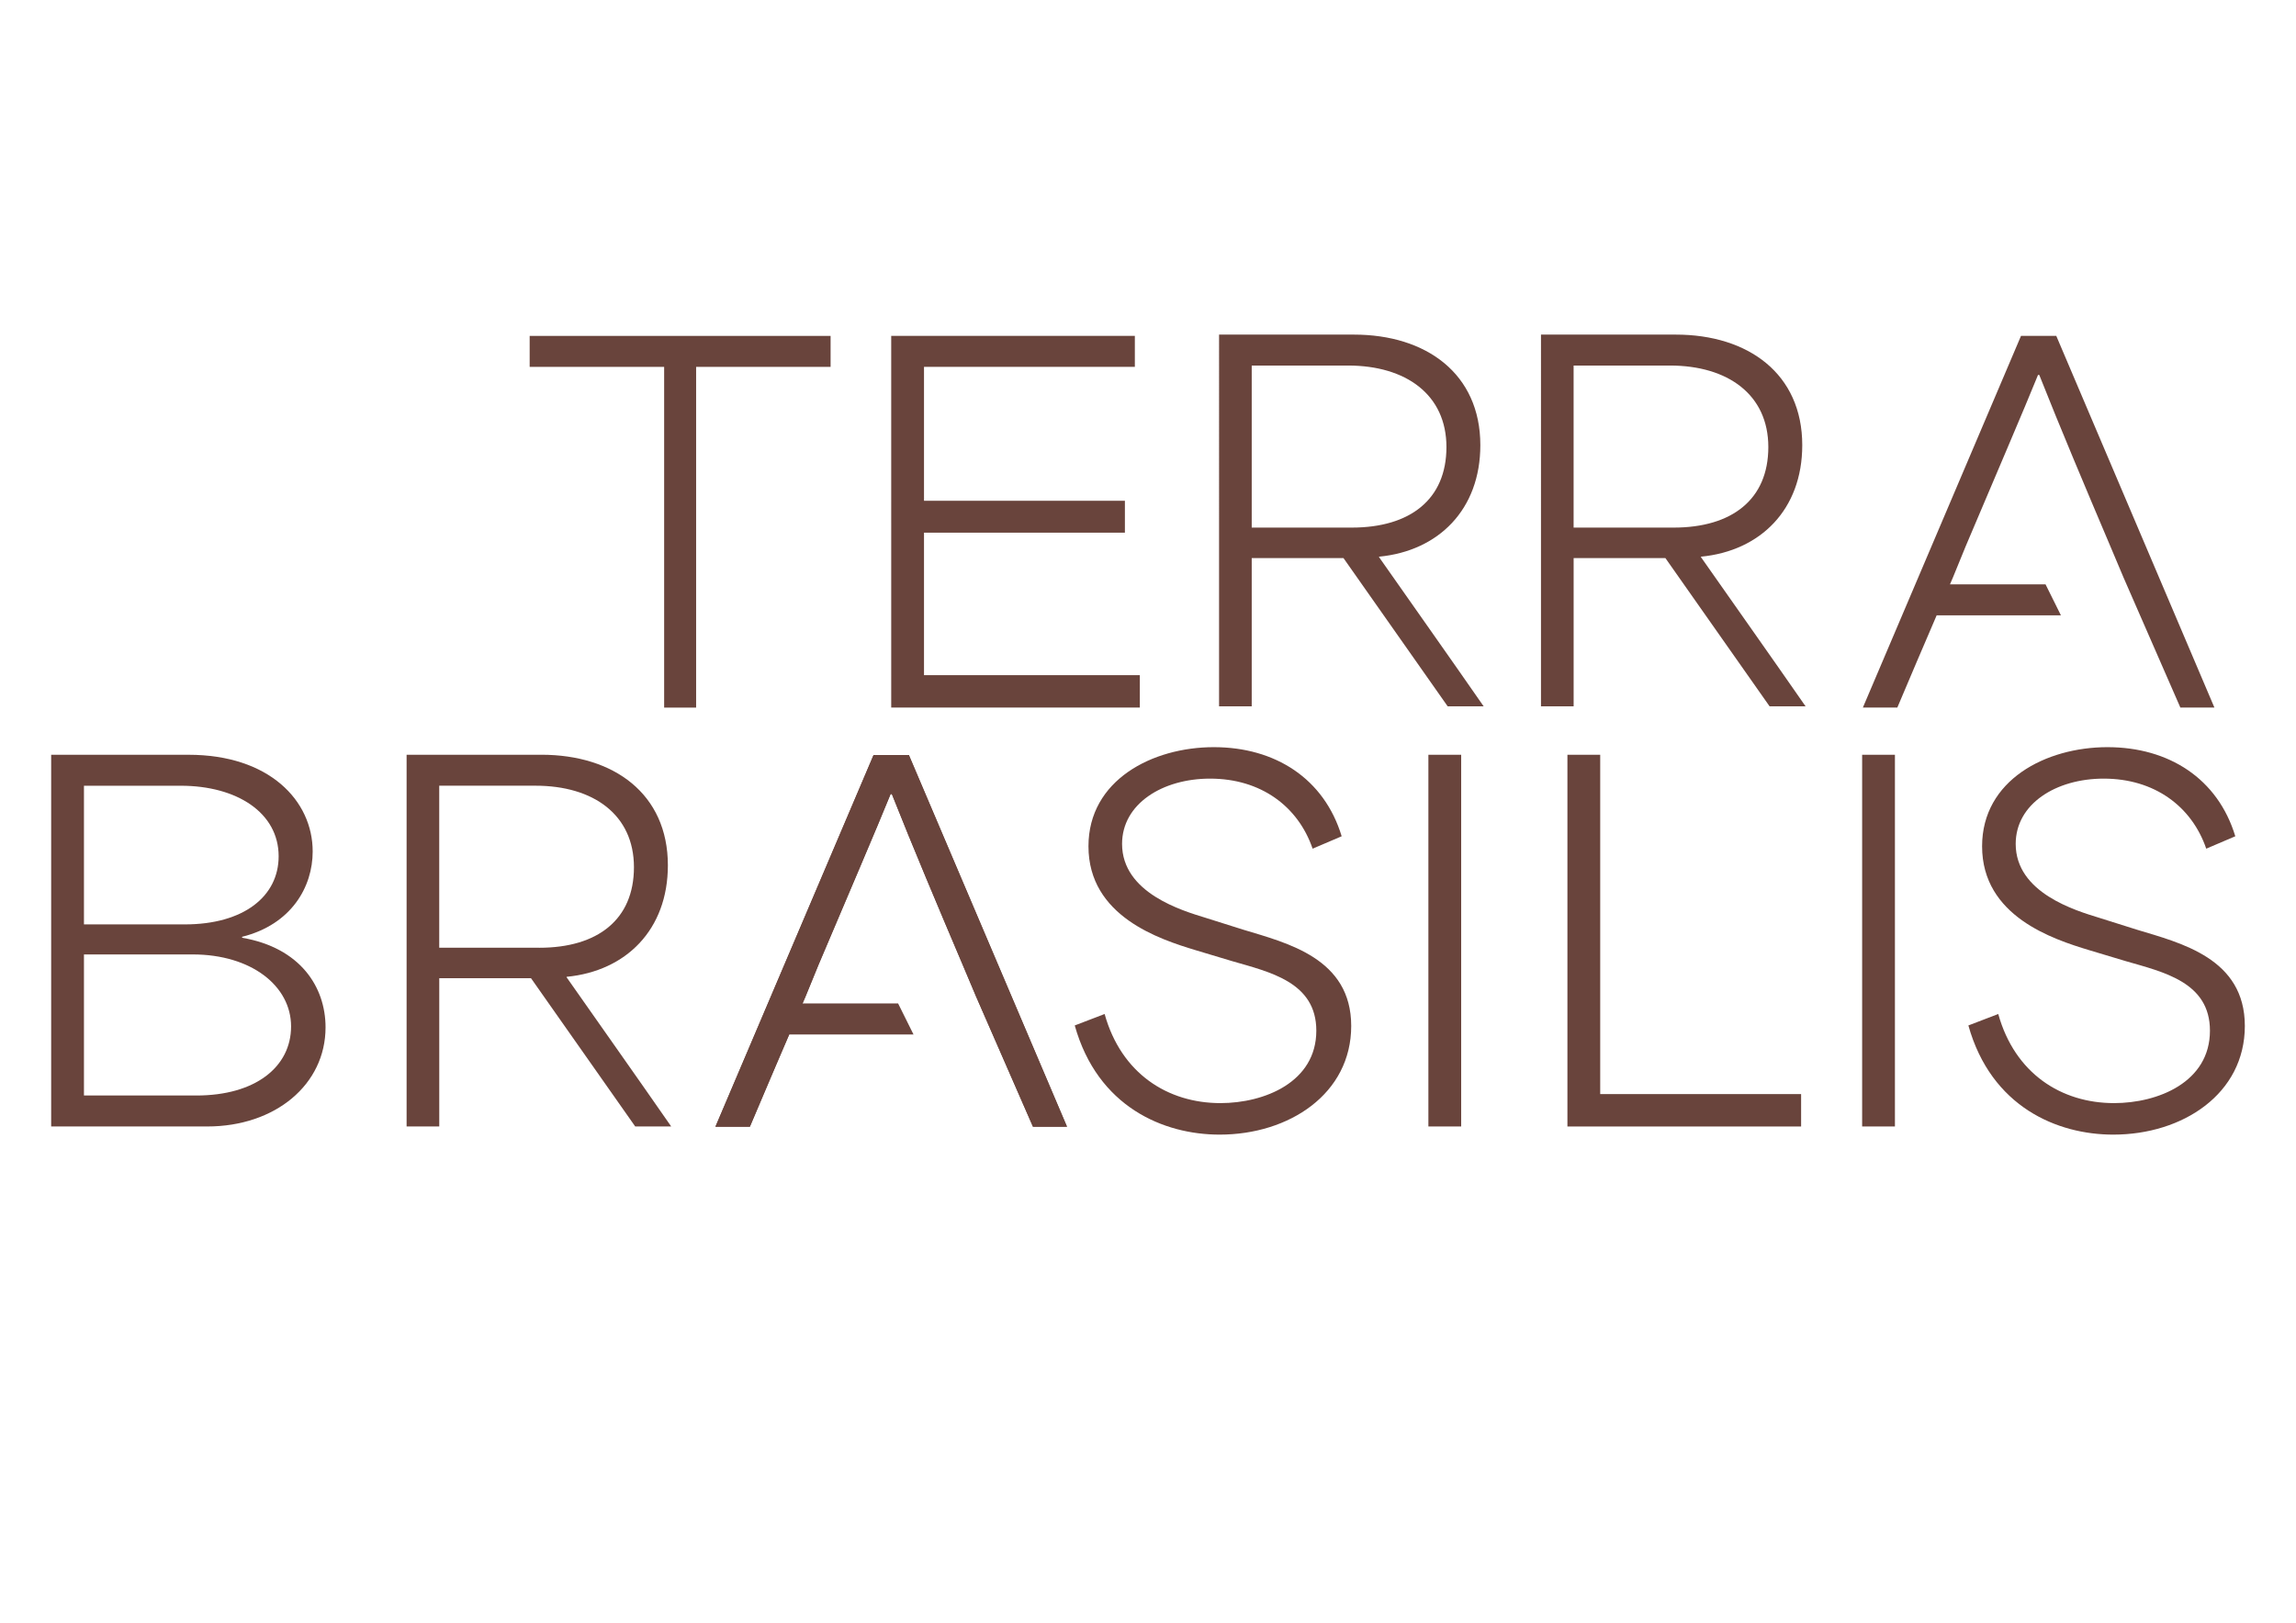
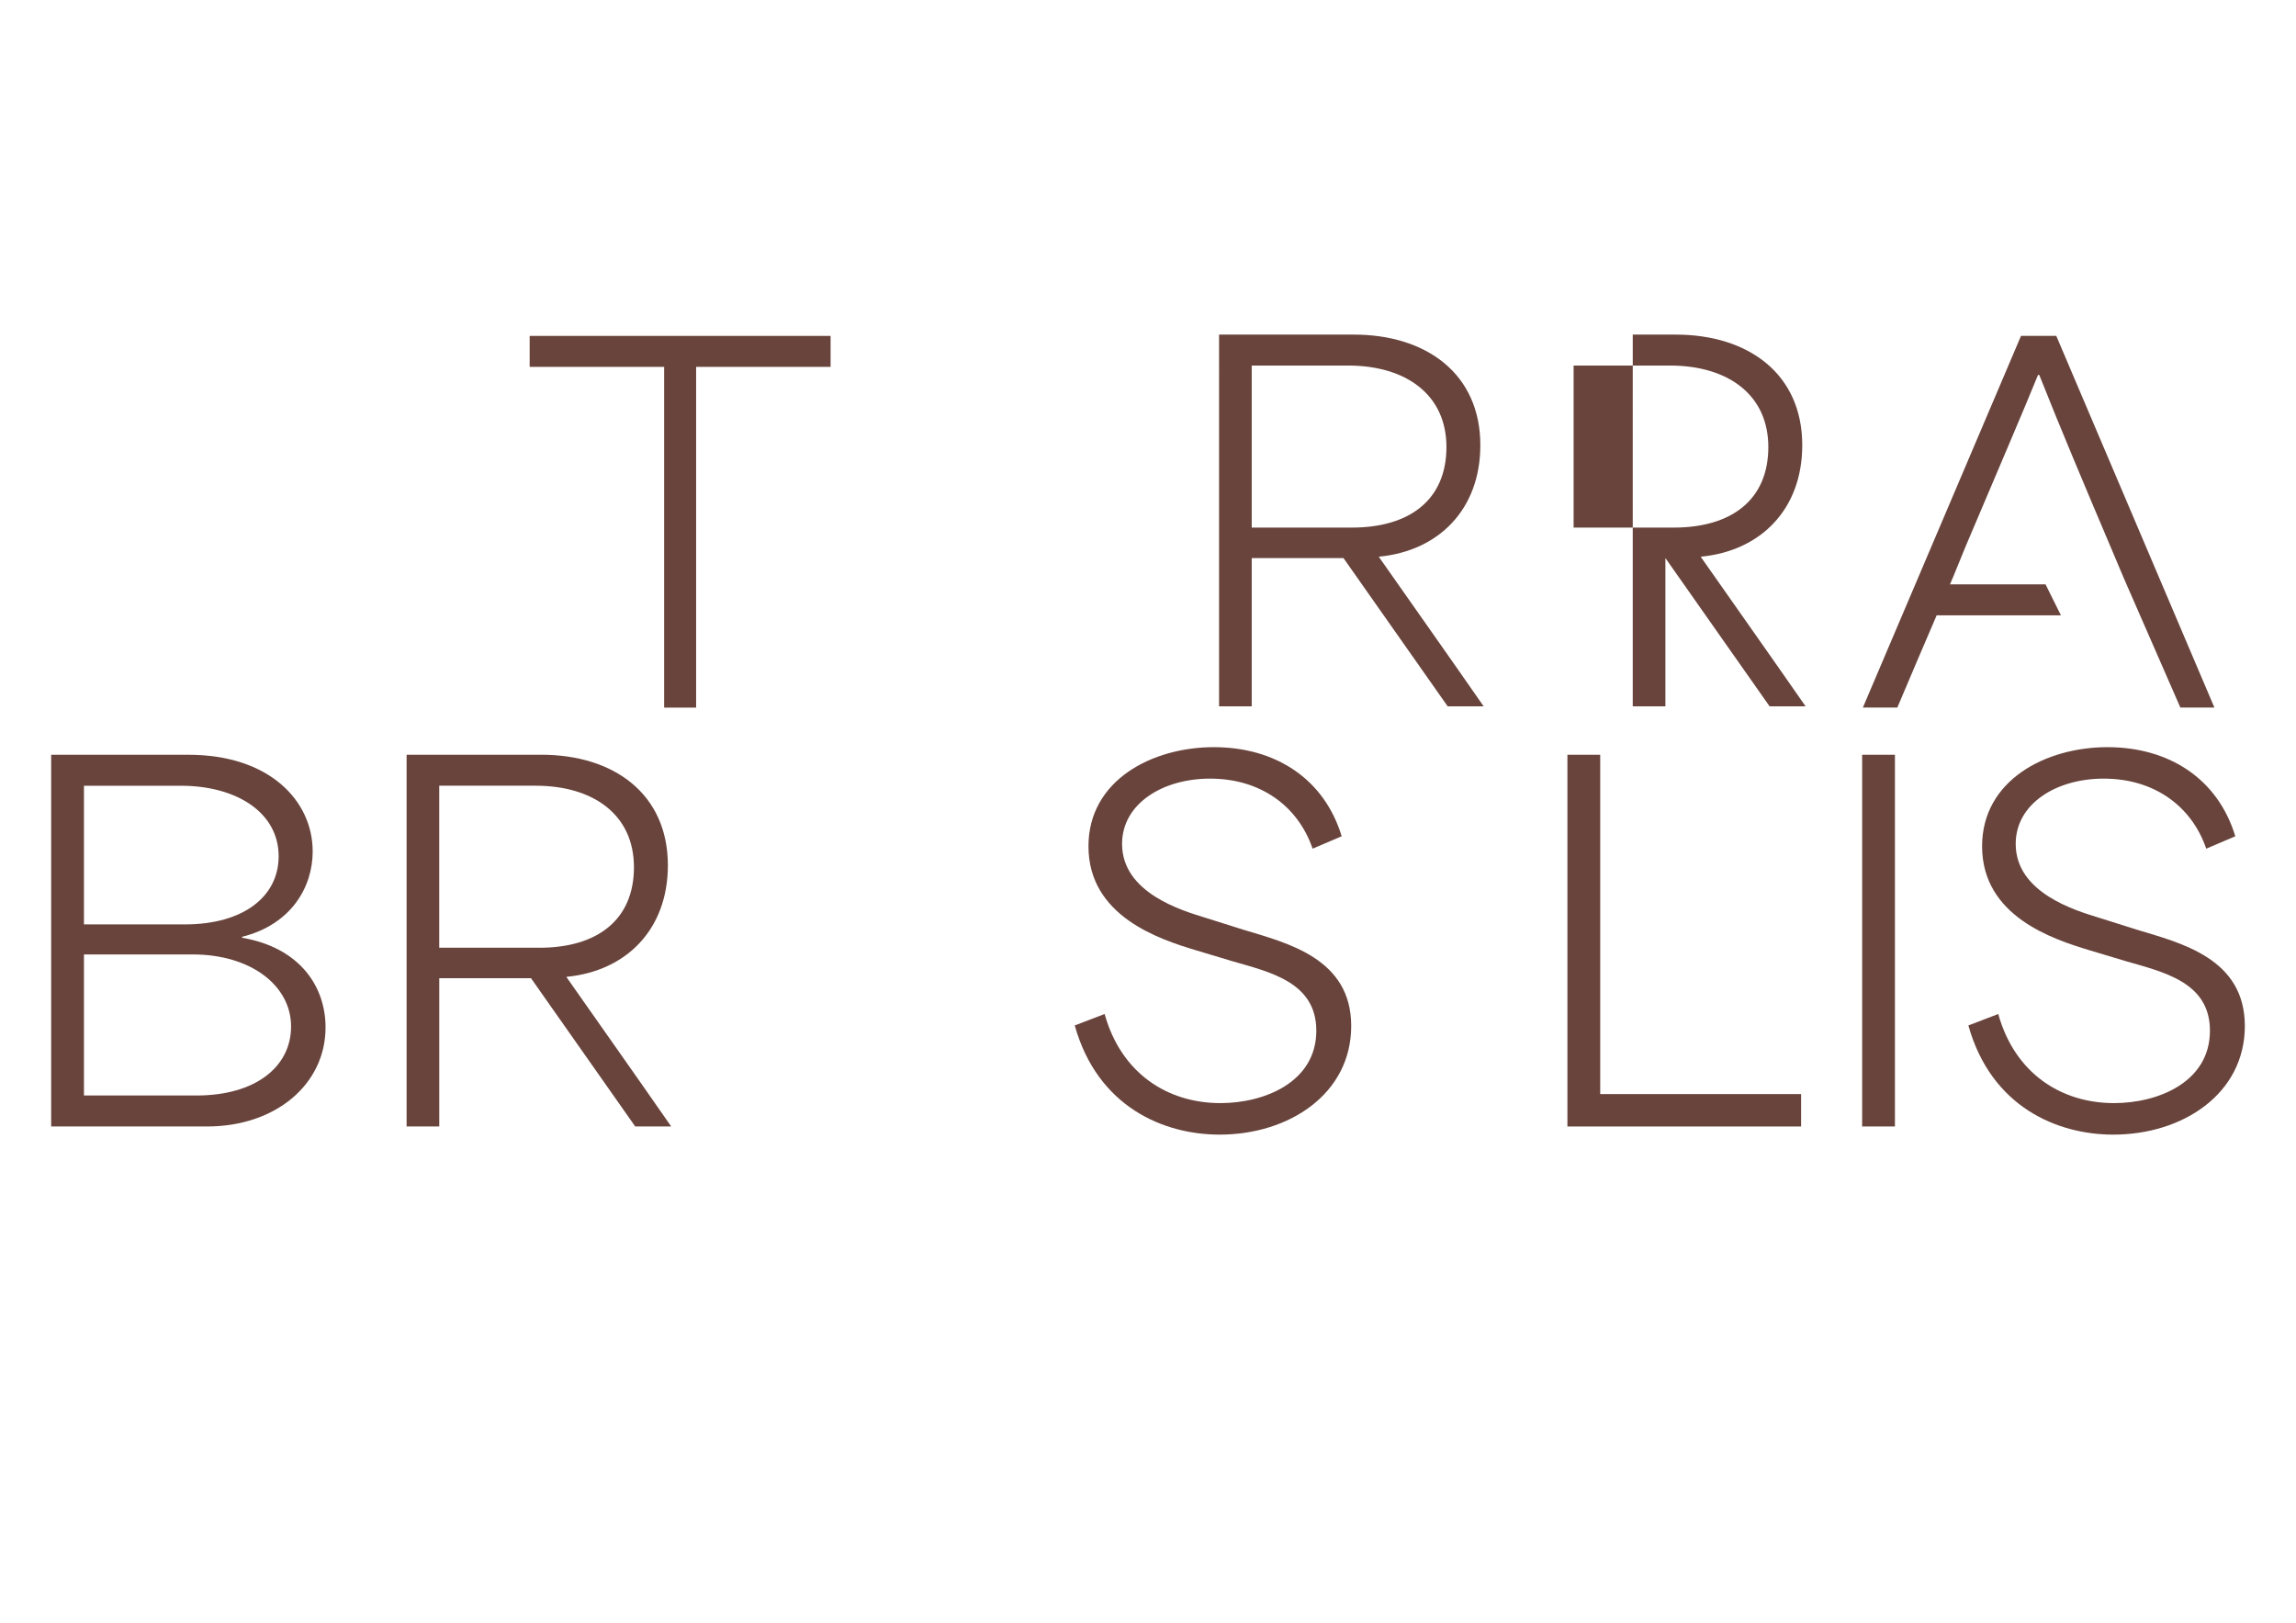
<svg xmlns="http://www.w3.org/2000/svg" fill="#000000" height="595" viewBox="0 0 841.89 595.28" width="842">
  <path d="M194.08,134.59v-11.36h110.41v11.36h-49.34v125h-11.73v-125h-49.34Z" fill="#69443c" />
-   <path d="M326.72,123.22h89.4v11.36h-77.36v49.13h73.71v11.71h-73.71v52.27h79.19v11.89h-91.22V123.22Z" fill="#69443c" />
-   <path d="M333.2,276.97h-12.94l-58.02,136.36h12.64c6.7-15.91,13.55-31.82,20.41-47.73,1.57-3.85,3.15-7.69,4.72-11.54,10.51-24.83,21.63-50.7,26.5-62.76h.46c7.61,19.23,17.06,41.61,26.04,62.76,1.62,3.85,3.25,7.69,4.87,11.54l20.86,47.73h12.49l-58.02-136.36Z" fill="#69443c" />
  <path d="M18.52,276.89h50.41c29.54,0,45.54,16.78,45.54,35.49,0,12.94-7.77,26.75-25.89,31.29v.35c21.32,3.67,30.61,18.01,30.61,32.87,0,20.98-18.43,36.36-43.4,36.36H18.52v-136.36ZM67.56,339.12c21.63,0,34.42-10.31,34.42-25,0-15.91-15.23-25.87-35.94-25.87H30.55v50.87h37.01ZM71.82,401.89c21.63,0,34.72-10.49,34.72-25.35s-14.62-26.4-36.09-26.4H30.55v51.75h41.27Z" fill="#69443c" />
  <path d="M394.07,376.19l10.96-4.2c6.09,21.85,23.15,32.69,42.49,32.69,16.14,0,35.18-7.69,35.18-26.57,0-17.83-17.06-21.5-30.91-25.52l-13.4-4.02c-13.25-4.02-39.29-12.41-39.29-38.11,0-24.3,23.45-36.36,45.99-36.36s40.51,11.54,46.91,32.69l-10.66,4.55c-5.33-15.56-19.04-25.7-37.62-25.7-17.51,0-32.29,9.27-32.29,23.95,0,18.01,22.08,24.48,30.61,27.1l13.86,4.37c16.14,4.9,39.6,10.49,39.6,35.32s-22.69,39.86-48.28,39.86c-20.56,0-44.77-10.14-53.15-40.04Z" fill="#69443c" />
-   <path d="M523.82,276.89h12.03v136.36h-12.03v-136.36Z" fill="#69443c" />
  <path d="M574.83,276.89h12.03v124.48h73.71v11.89h-85.74v-136.36Z" fill="#69443c" />
  <path d="M682.96,276.89h12.03v136.36h-12.03v-136.36Z" fill="#69443c" />
  <path d="M721.94,376.19l10.96-4.2c6.09,21.85,23.15,32.69,42.49,32.69,16.14,0,35.18-7.69,35.18-26.57,0-17.83-17.06-21.5-30.91-25.52l-13.4-4.02c-13.25-4.02-39.29-12.41-39.29-38.11,0-24.3,23.45-36.36,45.99-36.36s40.51,11.54,46.91,32.69l-10.66,4.55c-5.33-15.56-19.04-25.7-37.62-25.7-17.51,0-32.29,9.27-32.29,23.95,0,18.01,22.08,24.48,30.61,27.1l13.86,4.37c16.14,4.9,39.6,10.49,39.6,35.32s-22.69,39.86-48.28,39.86c-20.56,0-44.77-10.14-53.15-40.04Z" fill="#69443c" />
  <path d="M447.02,122.75h49.45c26.54,0,46.41,14.34,46.41,40.56,0,23.6-15.32,38.81-37.16,40.91v.17c12.74,18.18,25.63,36.37,38.37,54.72h-13.2l-38.22-54.37h-33.67v54.37h-11.98V122.75ZM495.71,193.55c21.39,0,34.73-10.31,34.73-29.55s-14.86-29.9-36.1-29.9h-35.34v59.44h36.71Z" fill="#69443c" />
  <path d="M148.93,276.88h49.45c26.54,0,46.41,14.34,46.41,40.56,0,23.6-15.32,38.81-37.16,40.91v.17c12.74,18.18,25.63,36.37,38.37,54.72h-13.2l-38.22-54.37h-33.67v54.37h-11.98v-136.37ZM197.61,347.69c21.39,0,34.73-10.31,34.73-29.55s-14.86-29.9-36.1-29.9h-35.34v59.44h36.71Z" fill="#69443c" />
-   <path d="M565.13,122.75h49.45c26.54,0,46.41,14.34,46.41,40.56,0,23.6-15.32,38.81-37.16,40.91v.17c12.74,18.18,25.63,36.37,38.37,54.72h-13.2l-38.22-54.37h-33.67v54.37h-11.98V122.75ZM613.81,193.55c21.39,0,34.73-10.31,34.73-29.55s-14.86-29.9-36.1-29.9h-35.34v59.44h36.71Z" fill="#69443c" />
+   <path d="M565.13,122.75h49.45c26.54,0,46.41,14.34,46.41,40.56,0,23.6-15.32,38.81-37.16,40.91v.17c12.74,18.18,25.63,36.37,38.37,54.72h-13.2l-38.22-54.37v54.37h-11.98V122.75ZM613.81,193.55c21.39,0,34.73-10.31,34.73-29.55s-14.86-29.9-36.1-29.9h-35.34v59.44h36.71Z" fill="#69443c" />
  <path d="M754.2,123.22h-12.95l-58.02,136.36h12.64c4.75-11.28,9.58-22.55,14.43-33.83h45.6l-5.65-11.38h-35.06c.36-.84.72-1.68,1.08-2.52,1.57-3.85,3.15-7.69,4.72-11.54,10.51-24.83,21.63-50.7,26.5-62.76h.46c7.61,19.23,17.06,41.61,26.04,62.76,1.62,3.85,3.25,7.69,4.87,11.54l20.86,47.73h12.49l-58.02-136.36Z" fill="#69443c" />
-   <path d="M333.2,276.97h-12.94l-58.02,136.36h12.64c4.75-11.28,9.58-22.55,14.43-33.83h45.6l-5.65-11.38h-35.06c.36-.84.72-1.68,1.08-2.52,1.57-3.85,3.15-7.69,4.72-11.54,10.51-24.83,21.63-50.7,26.5-62.76h.46c7.61,19.23,17.06,41.61,26.04,62.76,1.62,3.85,3.25,7.69,4.87,11.54l20.86,47.73h12.49l-58.02-136.36Z" fill="#69443c" />
</svg>